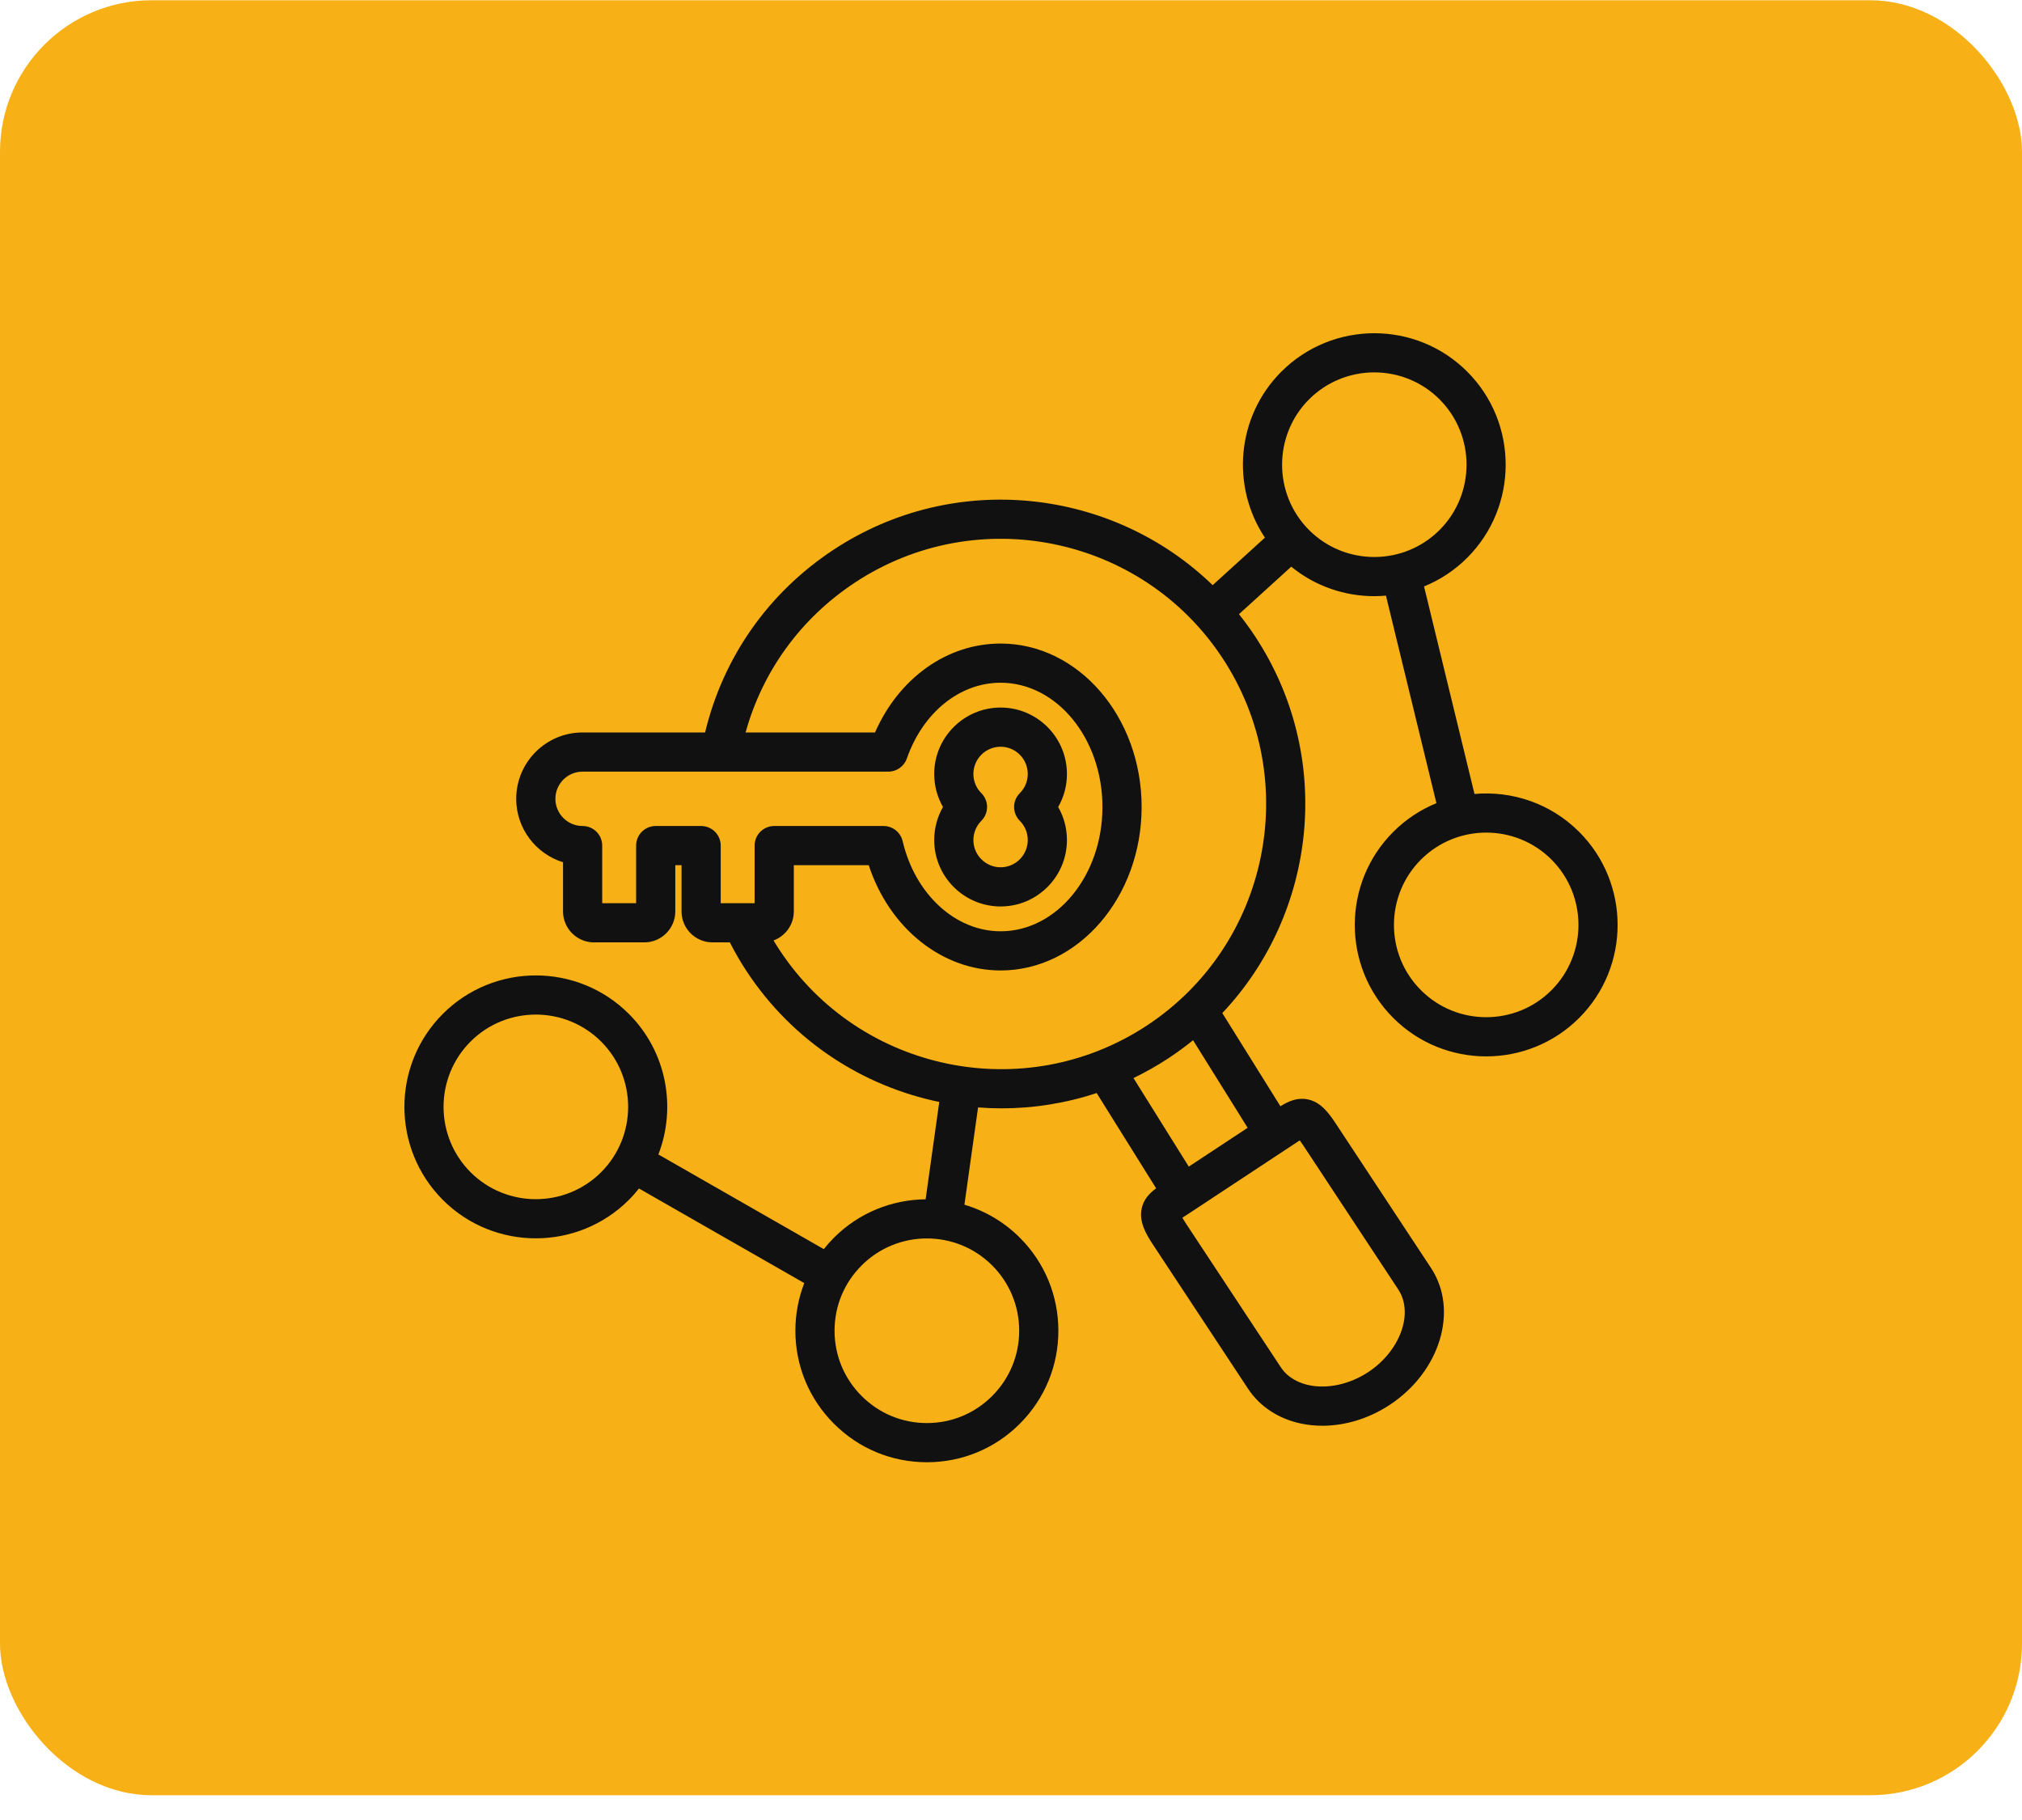
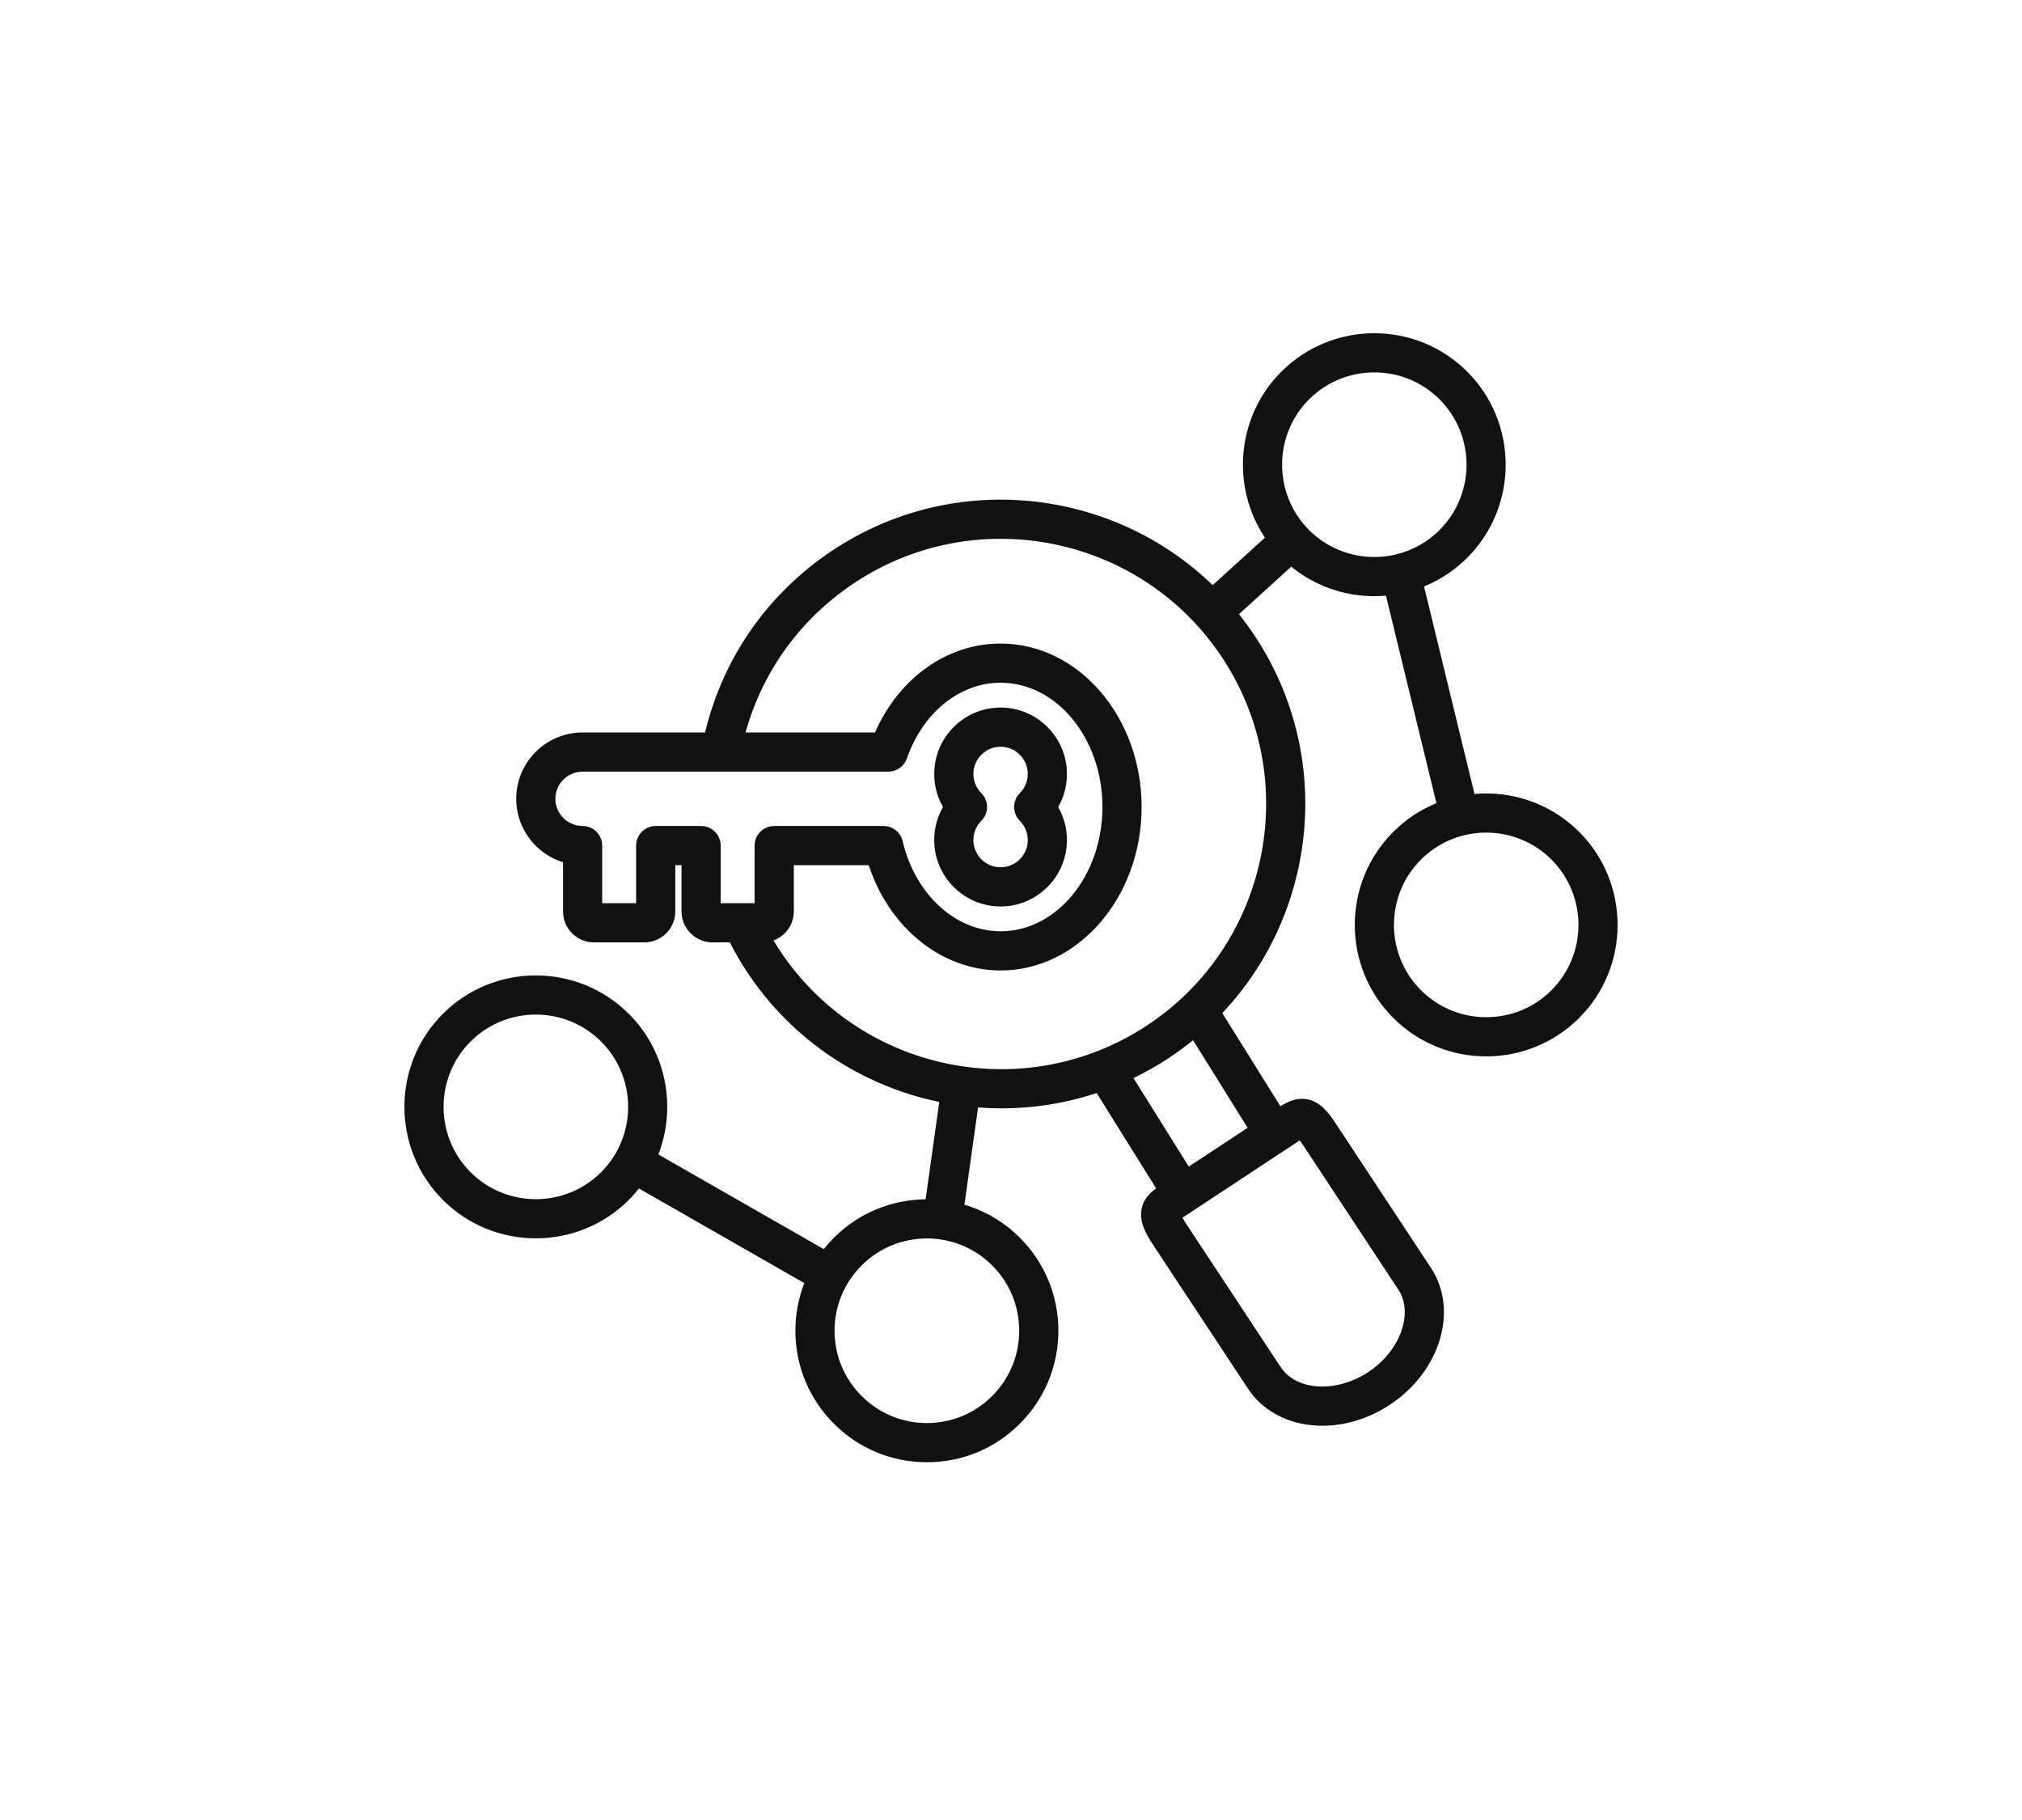
<svg xmlns="http://www.w3.org/2000/svg" width="80" height="72" viewBox="0 0 80 72" fill="none">
-   <rect y="0.01" width="80" height="71.01" rx="6" fill="#F7B015" />
  <path d="M39.589 35.86C41.036 35.86 42.213 34.681 42.213 33.233C42.213 32.767 42.093 32.319 41.866 31.925C42.093 31.532 42.213 31.085 42.213 30.618C42.213 29.17 41.036 27.991 39.589 27.991C38.142 27.991 36.962 29.17 36.962 30.618C36.962 31.085 37.083 31.532 37.309 31.925C37.083 32.319 36.962 32.767 36.962 33.233C36.962 34.681 38.141 35.86 39.589 35.86ZM38.826 31.376C38.623 31.174 38.512 30.905 38.512 30.618C38.512 30.025 38.995 29.541 39.589 29.541C40.183 29.541 40.663 30.025 40.663 30.618C40.663 30.905 40.552 31.174 40.35 31.376C40.048 31.678 40.047 32.167 40.348 32.47C40.551 32.675 40.663 32.946 40.663 33.233C40.663 33.827 40.181 34.31 39.589 34.31C38.997 34.31 38.512 33.827 38.512 33.233C38.512 32.946 38.624 32.675 38.828 32.47C39.129 32.167 39.128 31.678 38.826 31.376H38.826ZM62.48 32.91C61.349 31.778 59.821 31.278 58.338 31.41L56.342 23.2C56.965 22.947 57.548 22.568 58.053 22.063C60.078 20.034 60.078 16.733 58.052 14.704C56.024 12.675 52.724 12.676 50.696 14.704L50.695 14.704C48.916 16.486 48.7 19.249 50.046 21.27L47.979 23.149C44.013 19.311 37.768 18.59 32.973 21.752C30.395 23.453 28.611 26.001 27.897 28.976H23.051C21.602 28.976 20.424 30.154 20.424 31.601C20.424 32.779 21.204 33.779 22.276 34.111V36.056C22.276 36.731 22.826 37.281 23.501 37.281H25.493C26.168 37.281 26.718 36.731 26.718 36.056V34.227H26.965V36.056C26.965 36.731 27.514 37.281 28.19 37.281H28.876C29.079 37.679 29.303 38.066 29.548 38.436C31.372 41.202 34.149 42.97 37.162 43.594L36.622 47.445C35.306 47.458 33.995 47.964 32.994 48.965C32.851 49.108 32.718 49.259 32.593 49.416L26.049 45.671C26.769 43.807 26.38 41.609 24.88 40.109C22.849 38.081 19.548 38.082 17.521 40.109C15.493 42.136 15.493 45.438 17.521 47.469C18.534 48.482 19.866 48.989 21.199 48.989C22.532 48.989 23.865 48.482 24.881 47.468C25.025 47.324 25.157 47.173 25.281 47.017L31.821 50.76C31.591 51.352 31.469 51.988 31.469 52.644C31.469 54.033 32.011 55.34 32.994 56.322C33.976 57.306 35.283 57.847 36.673 57.847C38.063 57.847 39.369 57.306 40.351 56.322C41.333 55.34 41.874 54.033 41.874 52.644C41.874 51.254 41.333 49.947 40.351 48.965C39.718 48.332 38.961 47.897 38.157 47.659L38.697 43.81C39.005 43.834 39.314 43.847 39.623 43.847C40.887 43.847 42.159 43.648 43.389 43.241L45.742 47.011C45.475 47.209 45.246 47.446 45.169 47.815C45.06 48.339 45.345 48.827 45.62 49.243L49.378 54.938C49.842 55.644 50.592 56.135 51.49 56.32C51.761 56.375 52.038 56.403 52.319 56.403C53.228 56.403 54.167 56.116 54.991 55.573C56.986 54.254 57.716 51.827 56.618 50.162L52.862 44.467L52.861 44.466C52.556 44.003 52.238 43.581 51.713 43.487C51.31 43.415 50.974 43.569 50.659 43.764L48.36 40.078C52.111 36.108 52.792 29.928 49.657 25.174C49.456 24.869 49.243 24.578 49.02 24.297L51.088 22.418C52.041 23.196 53.207 23.585 54.374 23.585C54.528 23.585 54.681 23.577 54.835 23.564L56.832 31.774C56.21 32.028 55.627 32.406 55.124 32.91C53.094 34.939 53.094 38.241 55.124 40.27C56.138 41.284 57.47 41.791 58.802 41.791C60.134 41.791 61.466 41.284 62.481 40.269C64.507 38.24 64.507 34.939 62.48 32.91V32.91ZM18.617 46.373C17.193 44.947 17.193 42.628 18.617 41.205C19.328 40.493 20.264 40.137 21.2 40.137C22.135 40.137 23.071 40.493 23.784 41.205C25.208 42.628 25.208 44.947 23.785 46.372C22.359 47.796 20.04 47.796 18.617 46.373ZM40.324 52.643C40.324 53.619 39.944 54.536 39.255 55.226C38.565 55.917 37.648 56.297 36.673 56.297C35.697 56.297 34.78 55.917 34.09 55.225C33.399 54.536 33.019 53.619 33.019 52.643C33.019 51.668 33.399 50.751 34.09 50.062L34.09 50.061C34.802 49.349 35.737 48.993 36.672 48.993C37.608 48.993 38.543 49.349 39.255 50.061C39.944 50.751 40.324 51.668 40.324 52.643ZM27.74 32.677H25.943C25.515 32.677 25.168 33.024 25.168 33.452V35.731H23.826V33.452C23.826 33.024 23.479 32.677 23.051 32.677C22.457 32.677 21.974 32.194 21.974 31.601C21.974 31.007 22.457 30.526 23.051 30.526H35.147C35.477 30.526 35.77 30.318 35.879 30.007C36.515 28.186 37.971 27.009 39.589 27.009C41.811 27.009 43.618 29.214 43.618 31.924C43.618 34.634 41.811 36.842 39.589 36.842C37.799 36.842 36.205 35.376 35.713 33.276C35.63 32.925 35.318 32.677 34.958 32.677H30.631C30.203 32.677 29.856 33.024 29.856 33.452V35.731H28.515V33.452C28.515 33.024 28.168 32.677 27.74 32.677ZM47.203 41.152L49.363 44.616L47.034 46.152L44.846 42.649C45.32 42.419 45.784 42.158 46.235 41.861C46.573 41.638 46.895 41.401 47.203 41.152ZM51.425 45.114C51.463 45.165 51.51 45.232 51.568 45.32L55.324 51.015C55.941 51.951 55.397 53.446 54.137 54.279C53.411 54.758 52.539 54.953 51.803 54.801C51.455 54.73 50.977 54.547 50.672 54.085L46.913 48.389C46.855 48.301 46.812 48.23 46.78 48.175C46.821 48.148 46.865 48.12 46.905 48.093C46.948 48.065 46.994 48.035 47.042 48.004L51.282 45.207C51.318 45.183 51.371 45.148 51.425 45.114ZM45.382 40.567C40.551 43.753 34.028 42.414 30.842 37.582C30.76 37.458 30.682 37.332 30.605 37.205C31.072 37.032 31.407 36.583 31.407 36.056V34.227H34.371C35.184 36.708 37.258 38.392 39.589 38.392C42.665 38.392 45.168 35.49 45.168 31.924C45.168 28.358 42.666 25.459 39.589 25.459C37.469 25.459 35.568 26.822 34.62 28.976H29.499C30.174 26.54 31.686 24.458 33.826 23.046C38.657 19.86 45.178 21.197 48.363 26.027C51.55 30.859 50.212 37.381 45.382 40.567H45.382ZM51.792 20.968C50.37 19.543 50.37 17.224 51.792 15.799C53.216 14.376 55.533 14.376 56.956 15.799C58.379 17.224 58.379 19.543 56.956 20.967C55.532 22.391 53.216 22.391 51.792 20.968L51.792 20.968ZM61.384 39.173C59.96 40.597 57.644 40.597 56.22 39.173C54.795 37.749 54.795 35.431 56.22 34.006C56.932 33.294 57.867 32.938 58.802 32.938C59.737 32.938 60.672 33.294 61.384 34.005C62.807 35.43 62.807 37.749 61.384 39.173H61.384Z" fill="#111111" />
</svg>